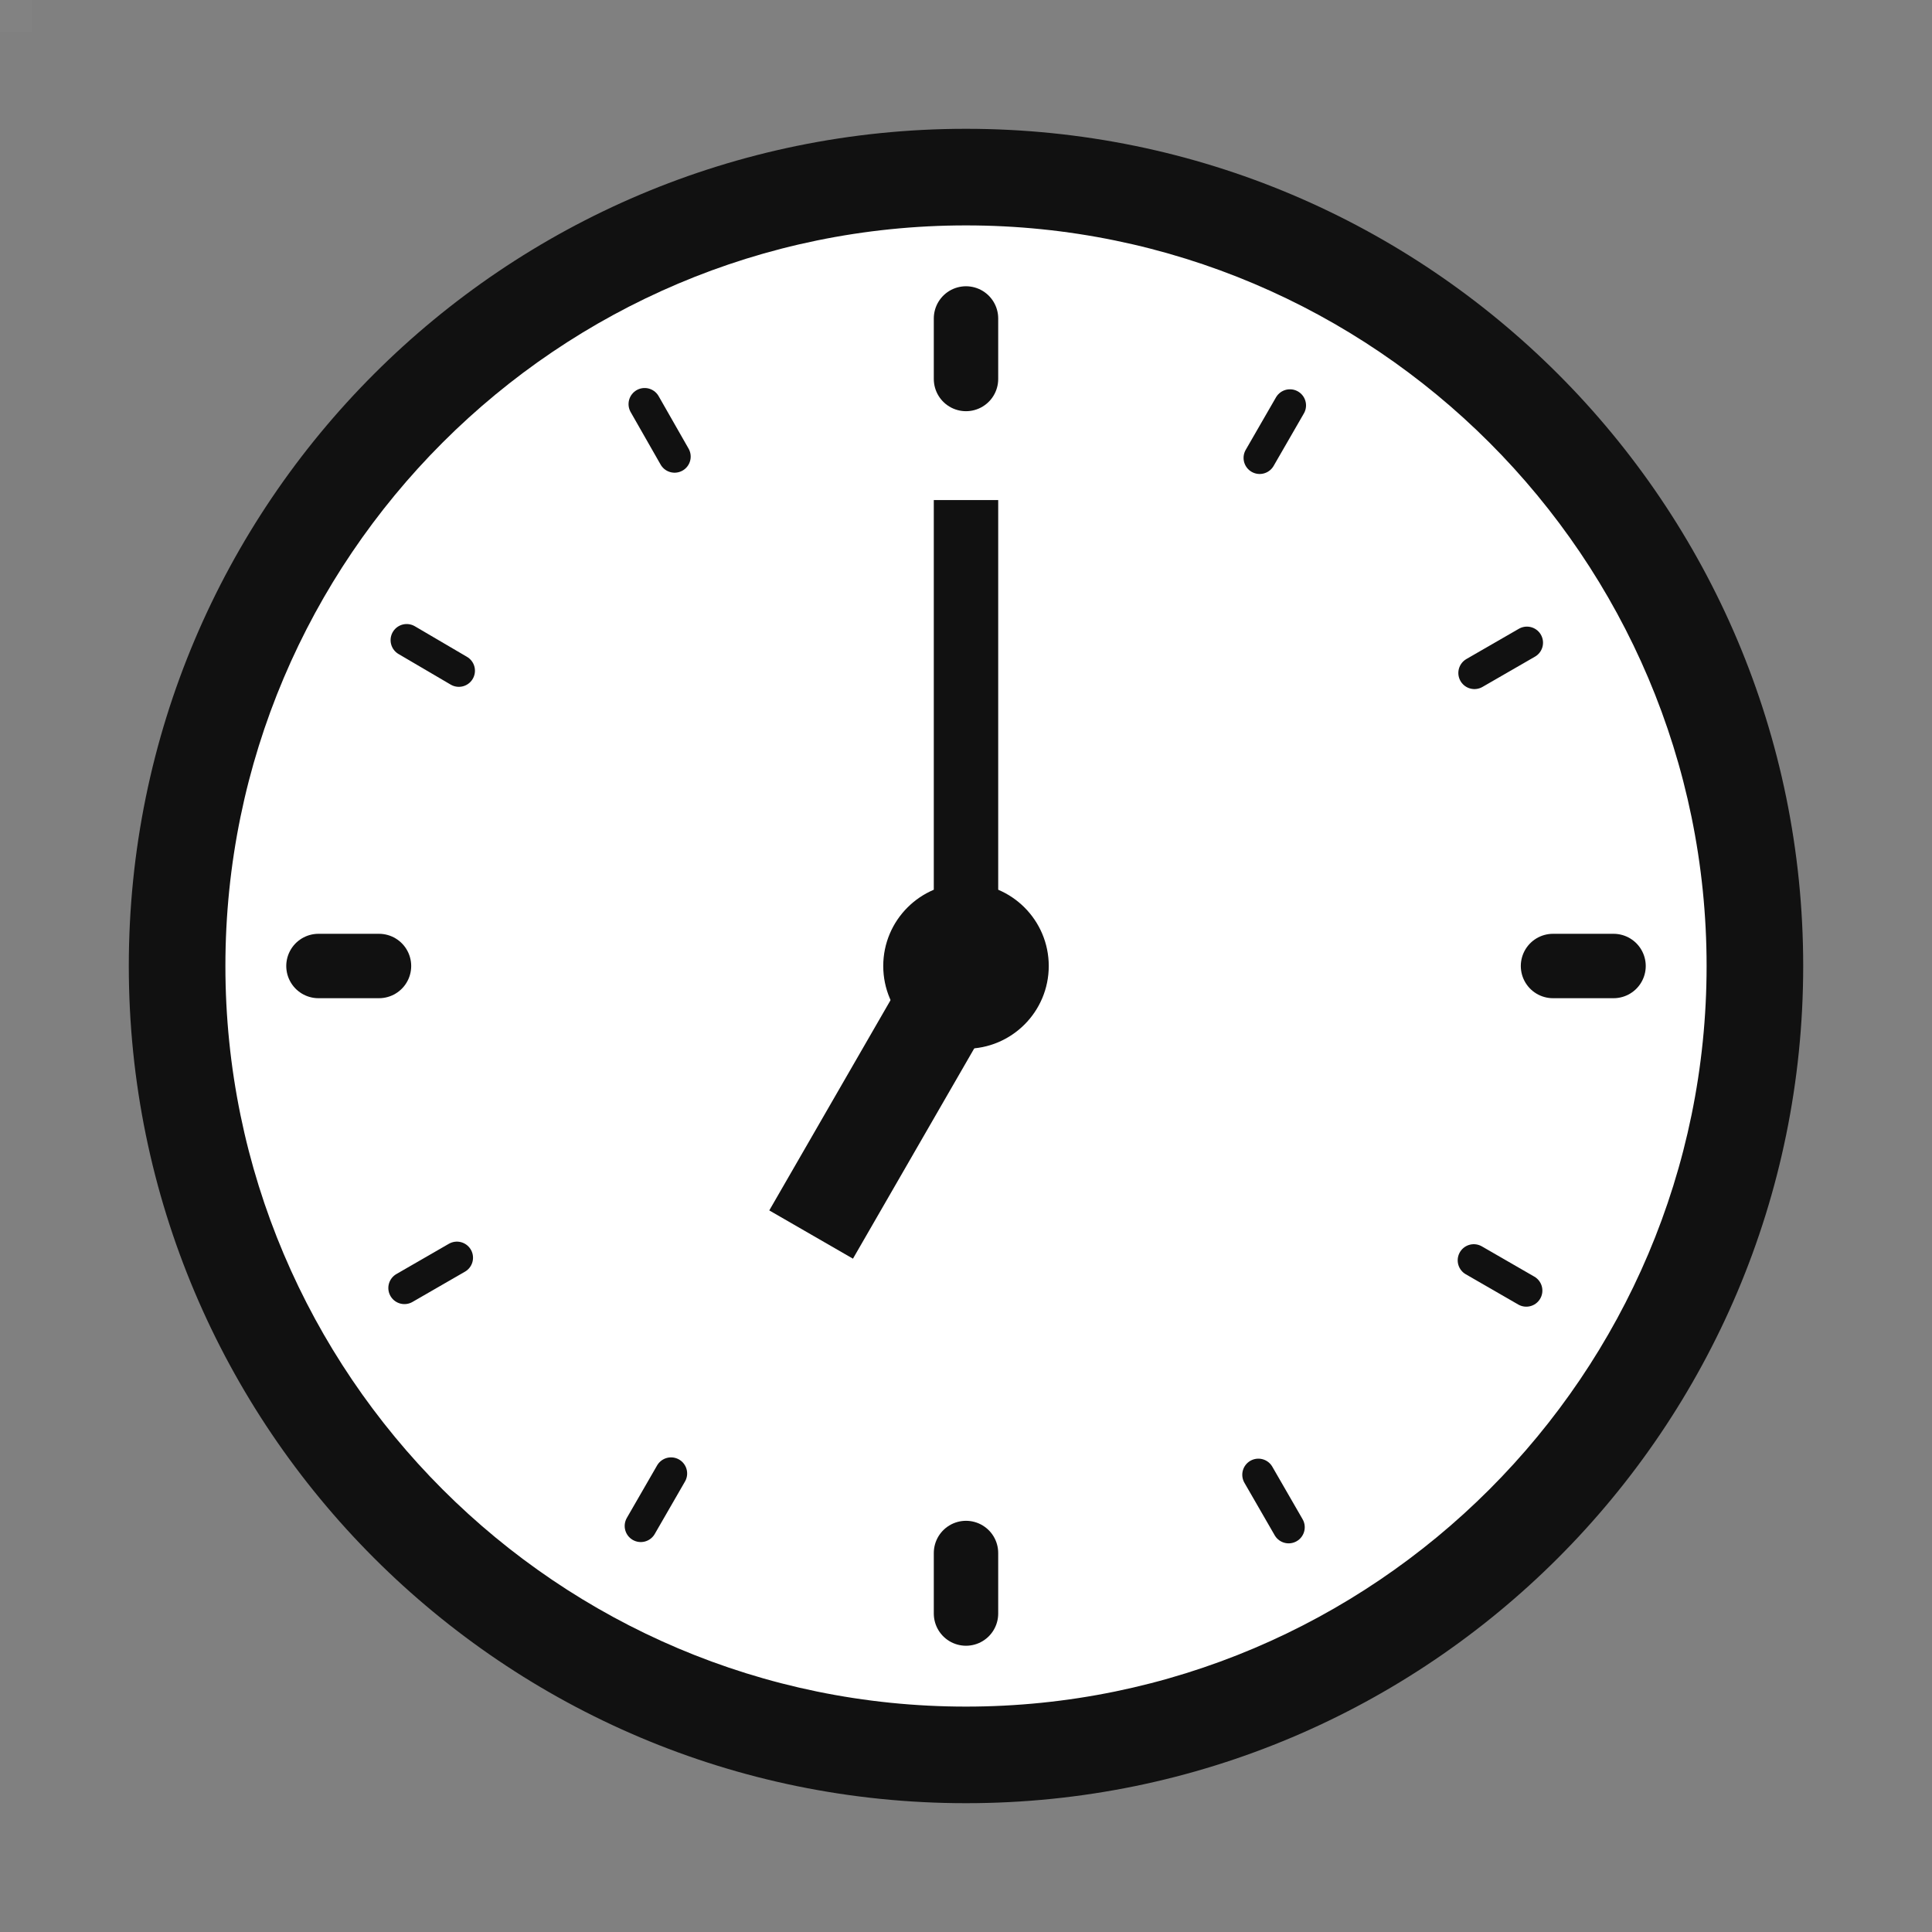
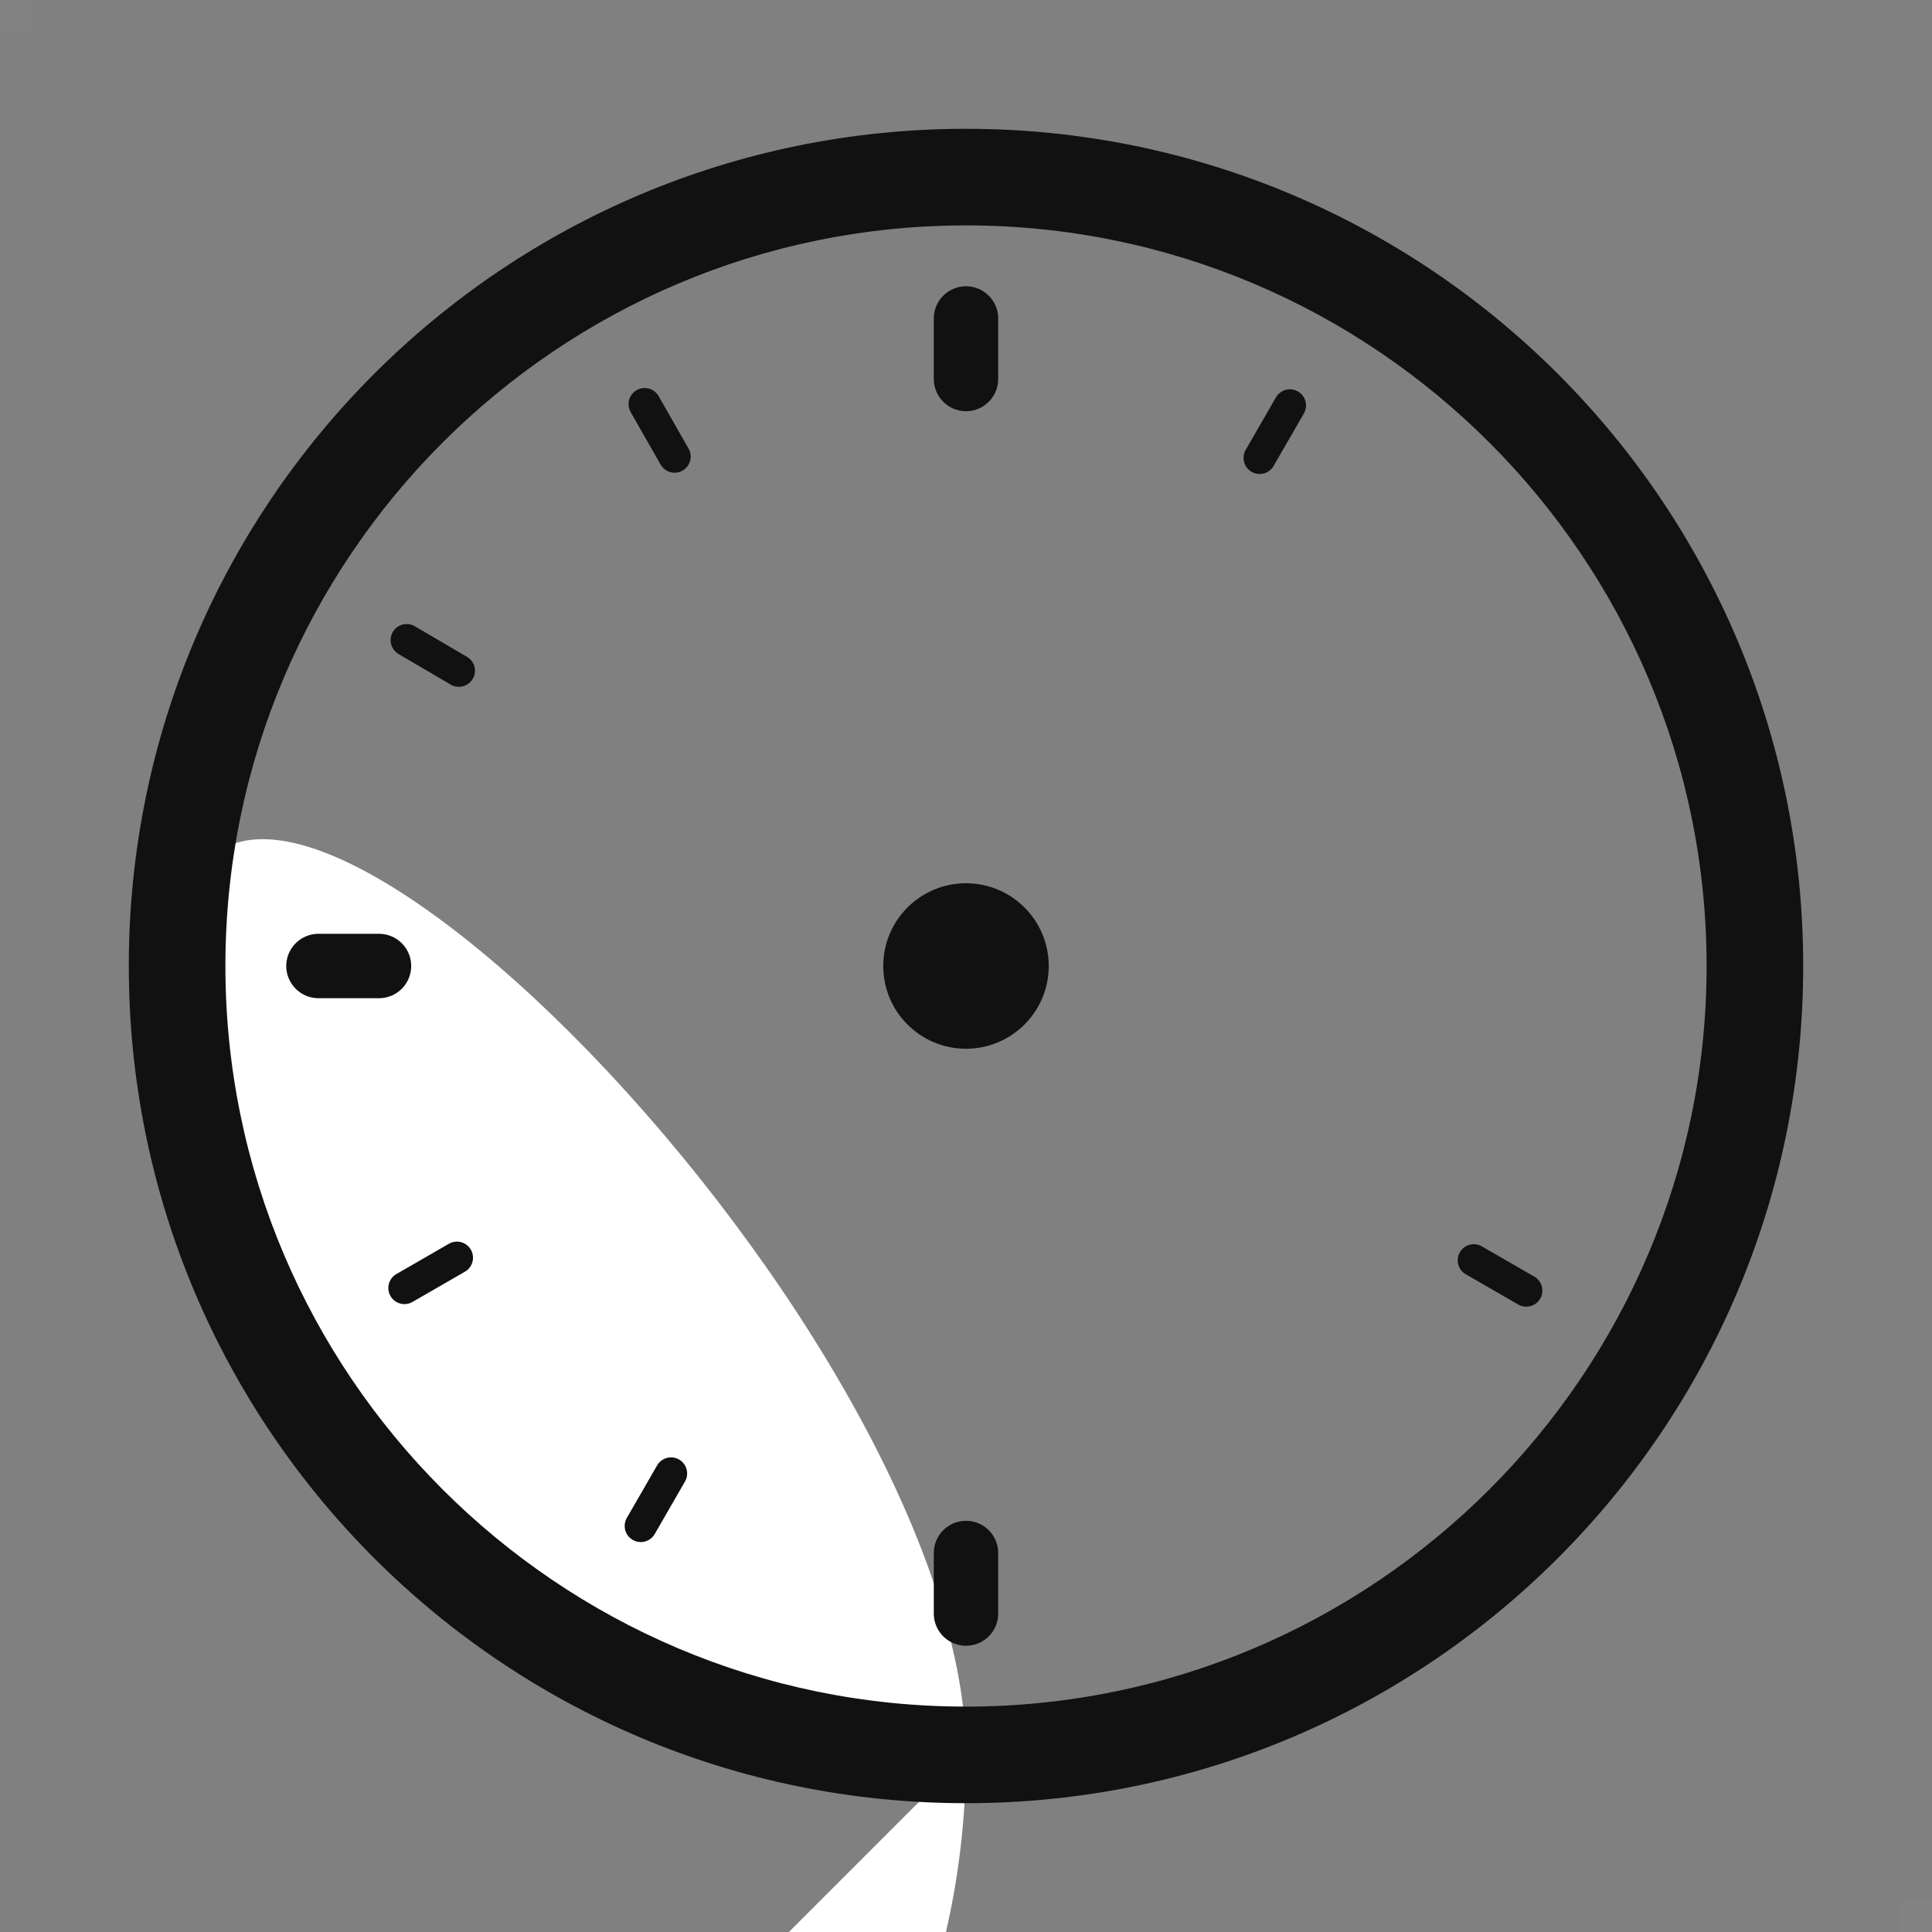
<svg xmlns="http://www.w3.org/2000/svg" id="_レイヤー_1" data-name="レイヤー_1" version="1.1" viewBox="0 0 60 60">
  <rect x="0" y="0" width="60" height="60" fill="#808080" stroke="none" />
  <rect x="0" width="1" height="1" fill="#fff" opacity=".02" />
  <rect x="59" y="59" width="1" height="1" fill="#fff" opacity=".02" />
  <g>
-     <path d="M30,54.5c-13.51,0-24.5-10.99-24.5-24.5S16.49,5.5,30,5.5s24.5,10.99,24.5,24.5-10.99,24.5-24.5,24.5Z" fill="#fff" />
+     <path d="M30,54.5c-13.51,0-24.5-10.99-24.5-24.5s24.5,10.99,24.5,24.5-10.99,24.5-24.5,24.5Z" fill="#fff" />
    <path d="M30,7c12.68,0,23,10.32,23,23s-10.32,23-23,23S7,42.68,7,30,17.32,7,30,7M30,4C15.64,4,4,15.64,4,30s11.64,26,26,26,26-11.64,26-26S44.36,4,30,4h0Z" fill="#111" />
  </g>
  <line x1="30" y1="9.89" x2="30" y2="11.77" fill="none" stroke="#111" stroke-linecap="round" stroke-miterlimit="10" stroke-width="2" />
  <line x1="40.06" y1="12.59" x2="39.12" y2="14.22" fill="none" stroke="#111" stroke-linecap="round" stroke-miterlimit="10" />
-   <line x1="47.42" y1="19.96" x2="45.79" y2="20.9" fill="none" stroke="#111" stroke-linecap="round" stroke-miterlimit="10" />
  <line x1="47.4" y1="40.08" x2="45.77" y2="39.14" fill="none" stroke="#111" stroke-linecap="round" stroke-miterlimit="10" />
-   <line x1="40.02" y1="47.43" x2="39.08" y2="45.8" fill="none" stroke="#111" stroke-linecap="round" stroke-miterlimit="10" />
  <line x1="19.9" y1="47.39" x2="20.84" y2="45.76" fill="none" stroke="#111" stroke-linecap="round" stroke-miterlimit="10" />
  <line x1="12.56" y1="40" x2="14.19" y2="39.06" fill="none" stroke="#111" stroke-linecap="round" stroke-miterlimit="10" />
  <line x1="12.63" y1="19.88" x2="14.25" y2="20.83" fill="none" stroke="#111" stroke-linecap="round" stroke-miterlimit="10" />
  <line x1="20.02" y1="12.55" x2="20.95" y2="14.18" fill="none" stroke="#111" stroke-linecap="round" stroke-miterlimit="10" />
-   <line x1="50.11" y1="30" x2="48.23" y2="30" fill="none" stroke="#111" stroke-linecap="round" stroke-miterlimit="10" stroke-width="2" />
  <line x1="30" y1="50.11" x2="30" y2="48.23" fill="none" stroke="#111" stroke-linecap="round" stroke-miterlimit="10" stroke-width="2" />
  <line x1="9.89" y1="30" x2="11.77" y2="30" fill="none" stroke="#111" stroke-linecap="round" stroke-miterlimit="10" stroke-width="2" />
-   <line x1="30" y1="15.53" x2="30" y2="30" fill="none" stroke="#111" stroke-miterlimit="10" stroke-width="2" />
-   <line x1="25.19" y1="38.34" x2="30" y2="30" fill="none" stroke="#111" stroke-linejoin="round" stroke-width="3" />
  <circle cx="30" cy="30" r="2.57" fill="#111" />
</svg>